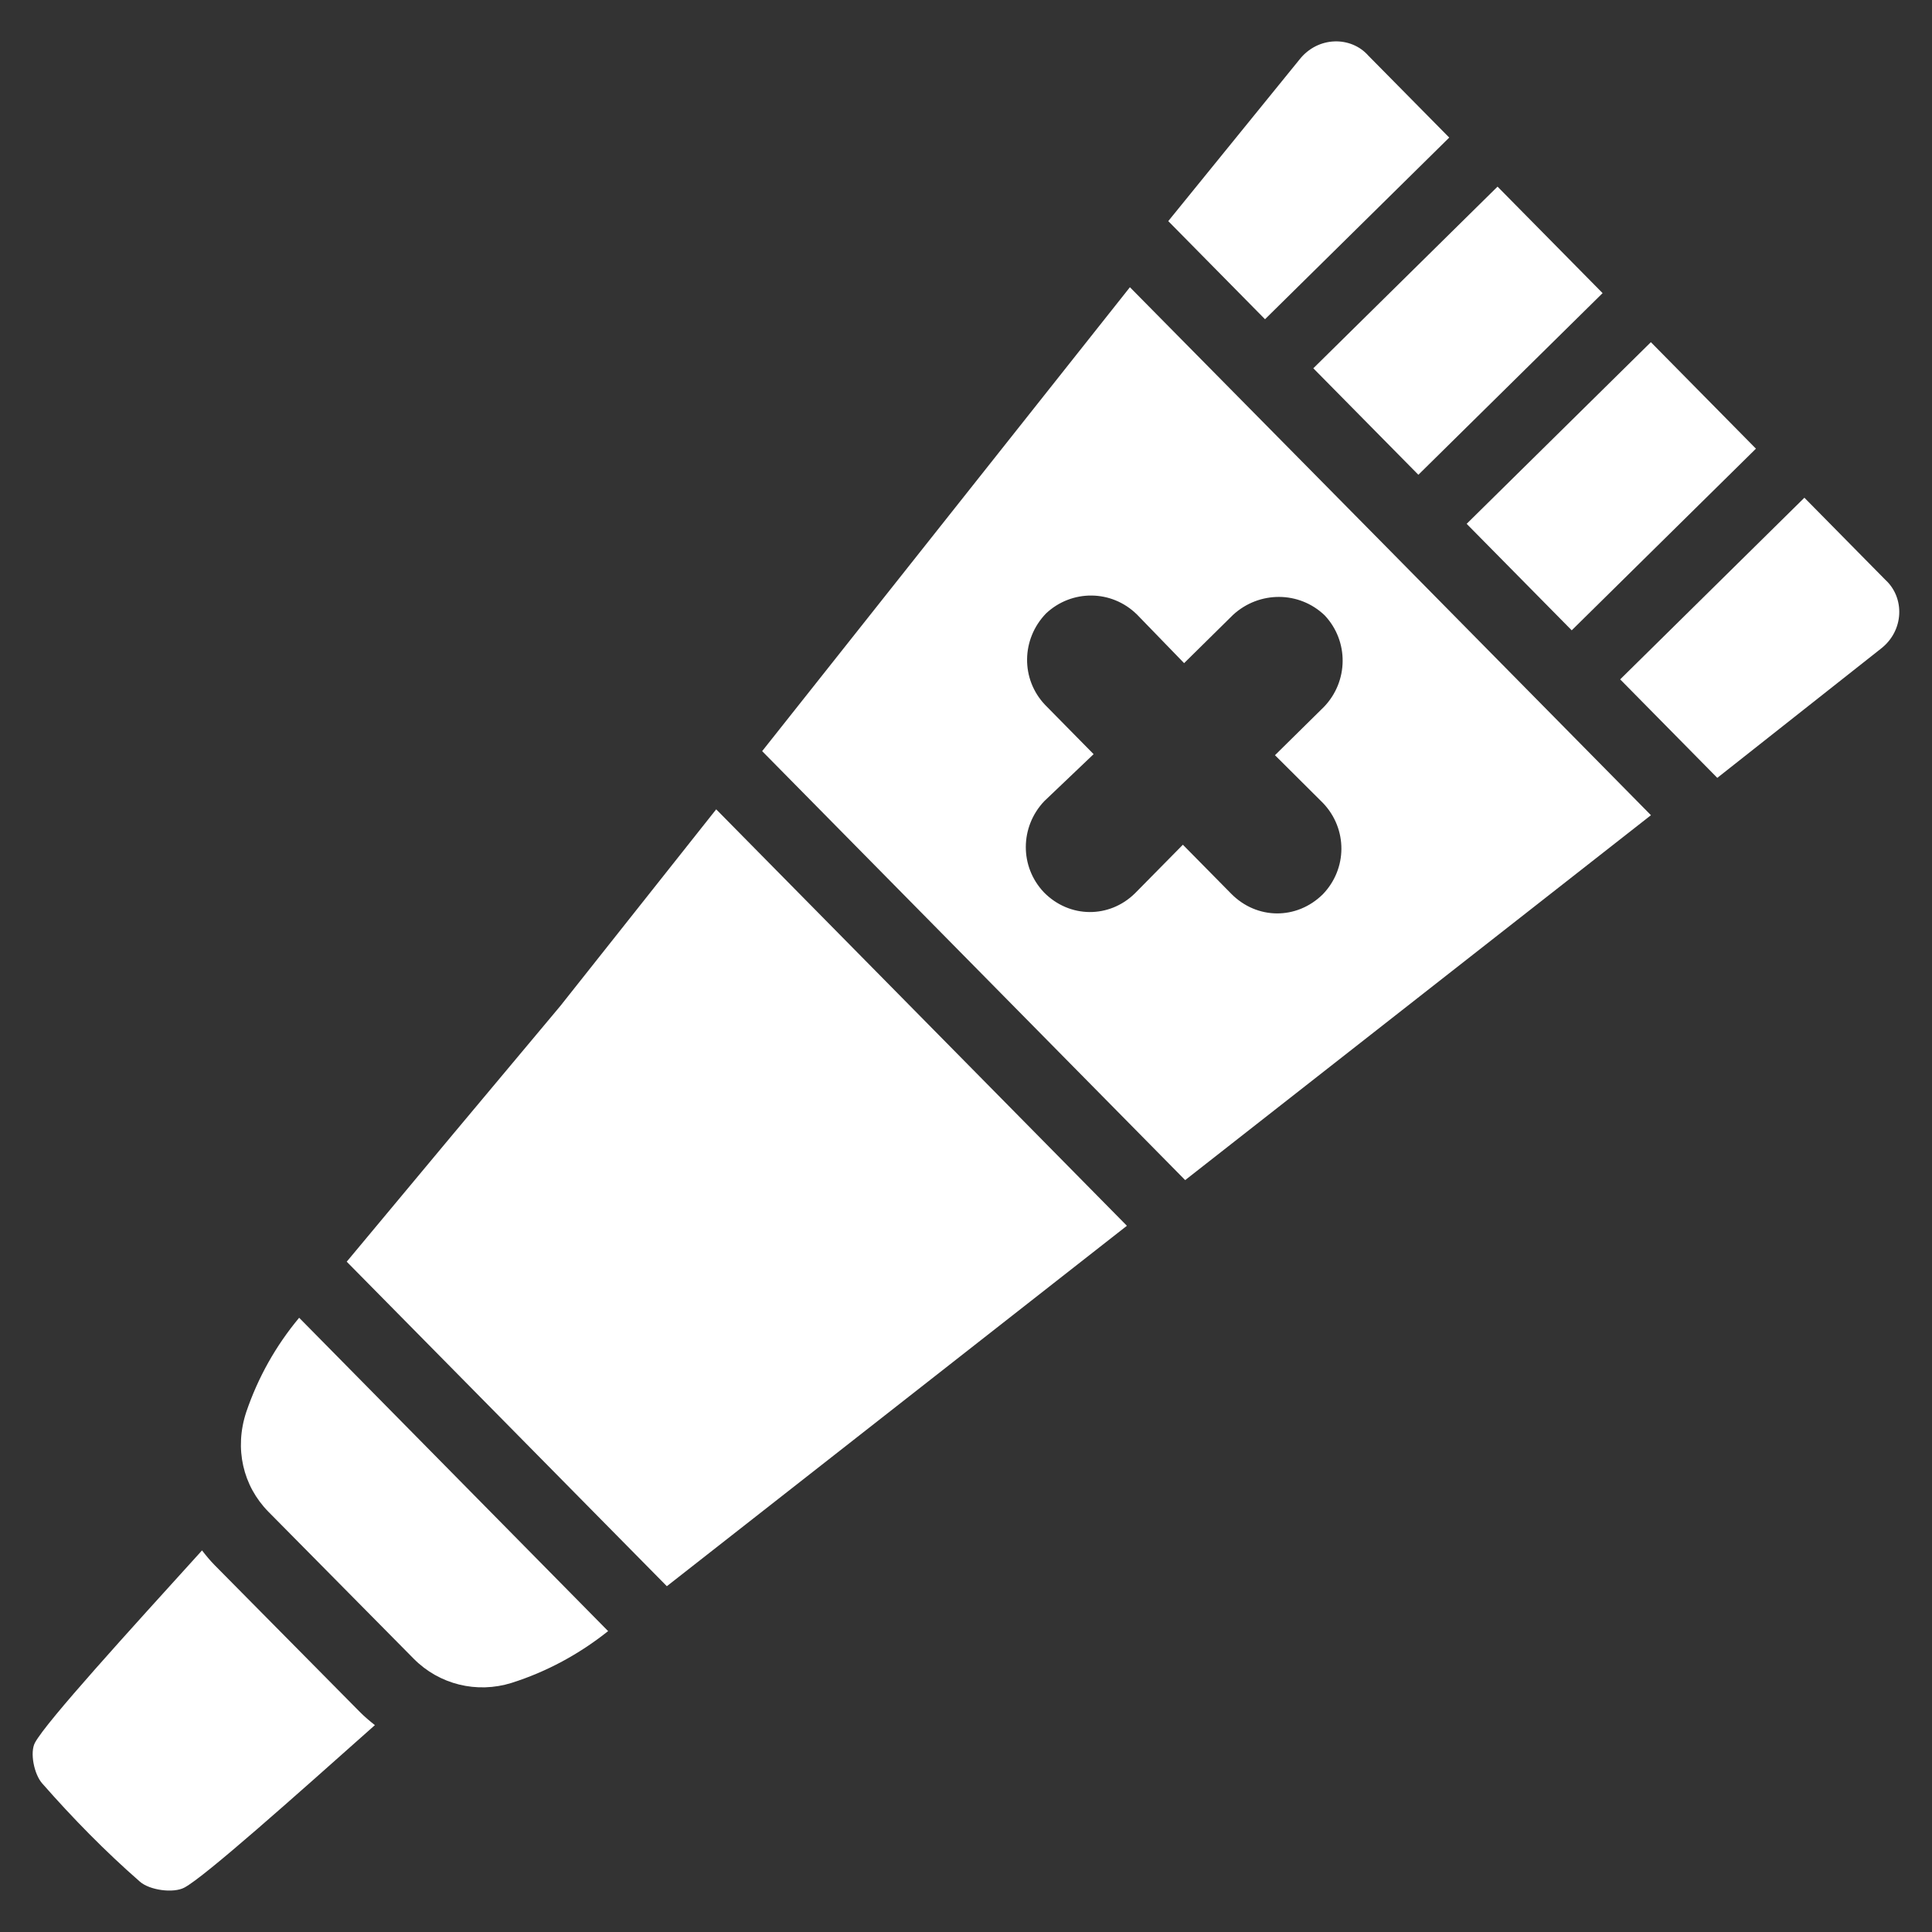
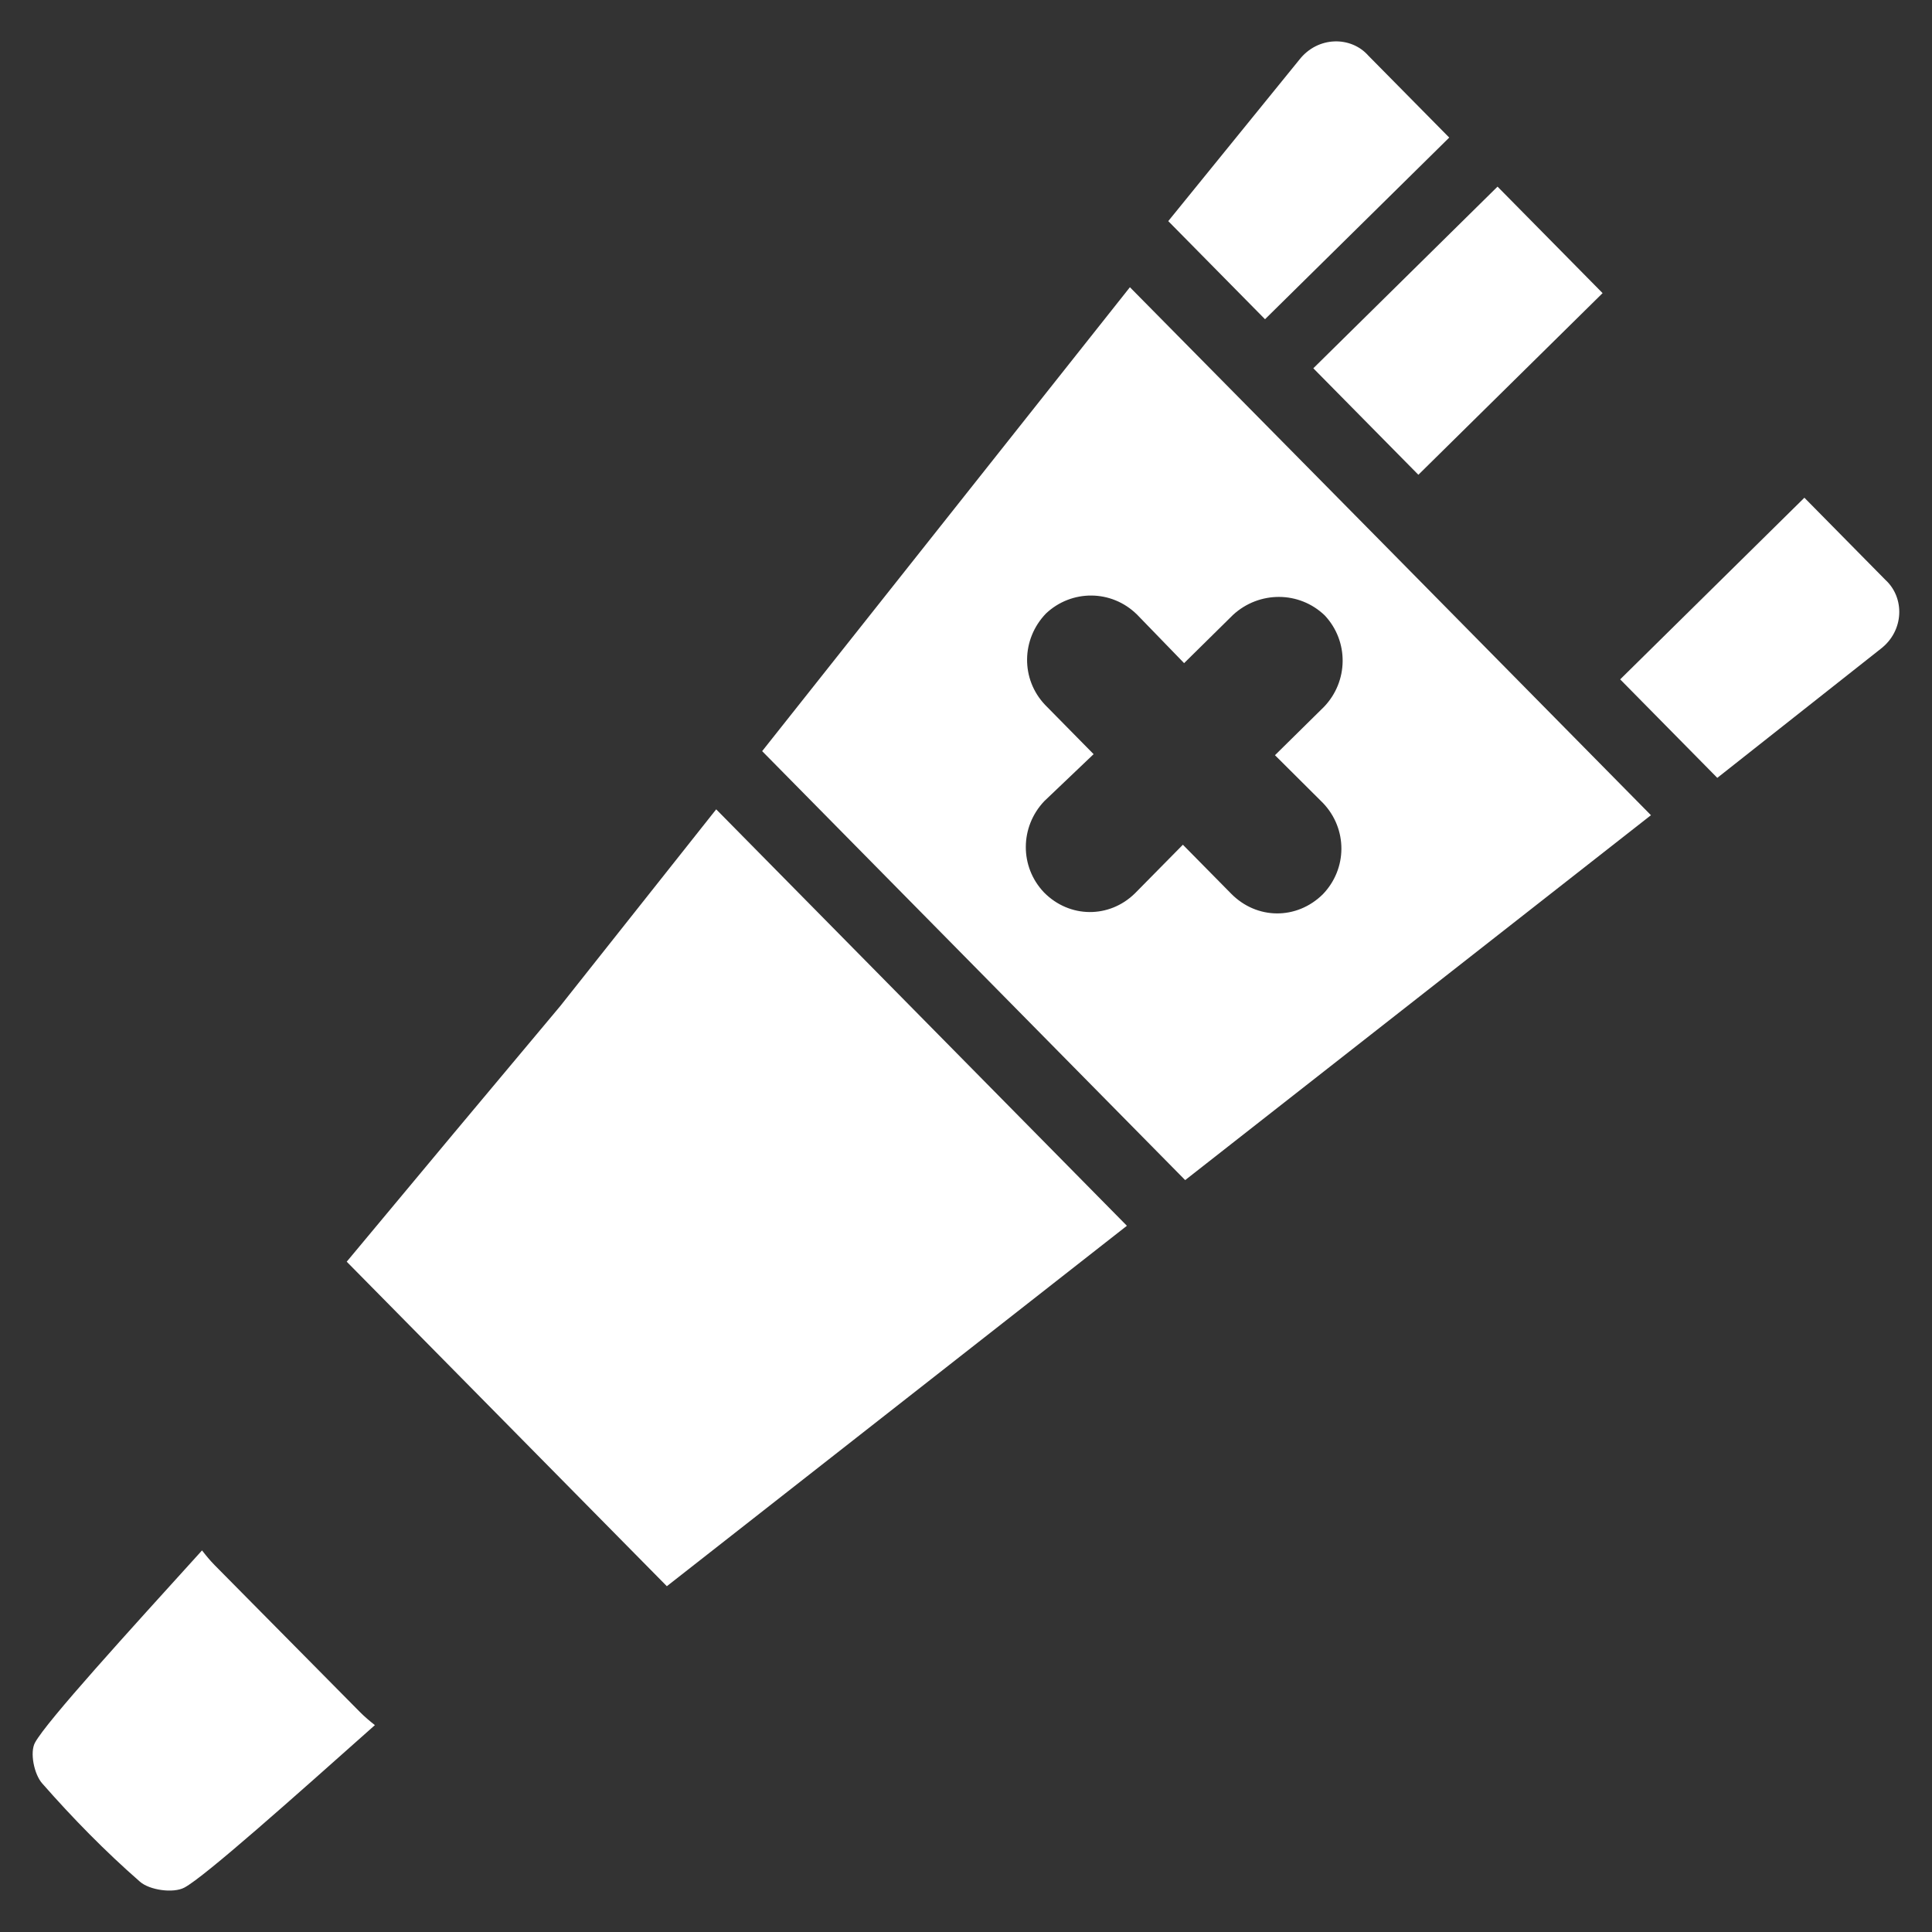
<svg xmlns="http://www.w3.org/2000/svg" fill="#FFFFFF" width="100pt" height="100pt" version="1.1" viewBox="0 0 100 100">
  <rect x="0" y="0" width="100" height="100" fill="#333333" stroke="none" />
  <g>
    <path d="m67.254 3.09-6.785 8.355 5.008 5.078 9.535-9.402-4.188-4.242c-0.891-1.012-2.606-1.02-3.57 0.211z" />
    <path d="m88.887 40.262 8.445-6.668c1.246-0.949 1.258-2.664 0.258-3.578l-4.195-4.254-9.535 9.402z" />
-     <path d="m75.914 27.113 9.535-9.402 5.438 5.512-9.535 9.402z" />
    <path d="m67.977 19.062 9.535-9.402 5.438 5.512-9.535 9.402z" />
-     <path d="m15.484 68.207 15.992 16.219c-1.504 1.199-3.188 2.106-4.996 2.68-1.801 0.562-3.746 0.086-5.07-1.254l-7.516-7.602c-1.32-1.34-1.773-3.273-1.148-5.164 0.609-1.789 1.527-3.426 2.738-4.879z" />
    <path d="m37.07 41.891 21.258 21.555-23.812 18.656-16.57-16.797c3.656-4.398 7.336-8.797 11.055-13.234z" />
    <path d="m39.449 38.879 21.895 22.203 24.109-18.887c-9.027-9.152-17.941-18.195-26.969-27.328zm19.395-7.078 2.445 2.523 2.535-2.5c1.352-1.242 3.422-1.242 4.746 0.031 1.254 1.34 1.227 3.414-0.043 4.734l-2.535 2.5 2.488 2.477c1.277 1.34 1.262 3.402-0.012 4.723-1.352 1.332-3.414 1.316-4.742-0.031l-2.5-2.535-2.477 2.512c-1.328 1.309-3.391 1.297-4.711-0.043-1.266-1.328-1.25-3.391 0.012-4.723l2.555-2.434-2.508-2.547c-1.266-1.328-1.242-3.402 0.043-4.734 1.332-1.254 3.394-1.238 4.703 0.047z" />
    <path d="m18.621 88.605-7.516-7.598c-0.234-0.238-0.445-0.496-0.648-0.758-3.816 4.211-8.039 8.84-8.645 9.949-0.277 0.508-0.047 1.637 0.371 2.109 1.578 1.797 3.262 3.519 5.062 5.09 0.5 0.438 1.723 0.609 2.297 0.305 1.062-0.566 5.664-4.676 9.863-8.41-0.273-0.215-0.539-0.438-0.785-0.688z" />
  </g>
</svg>